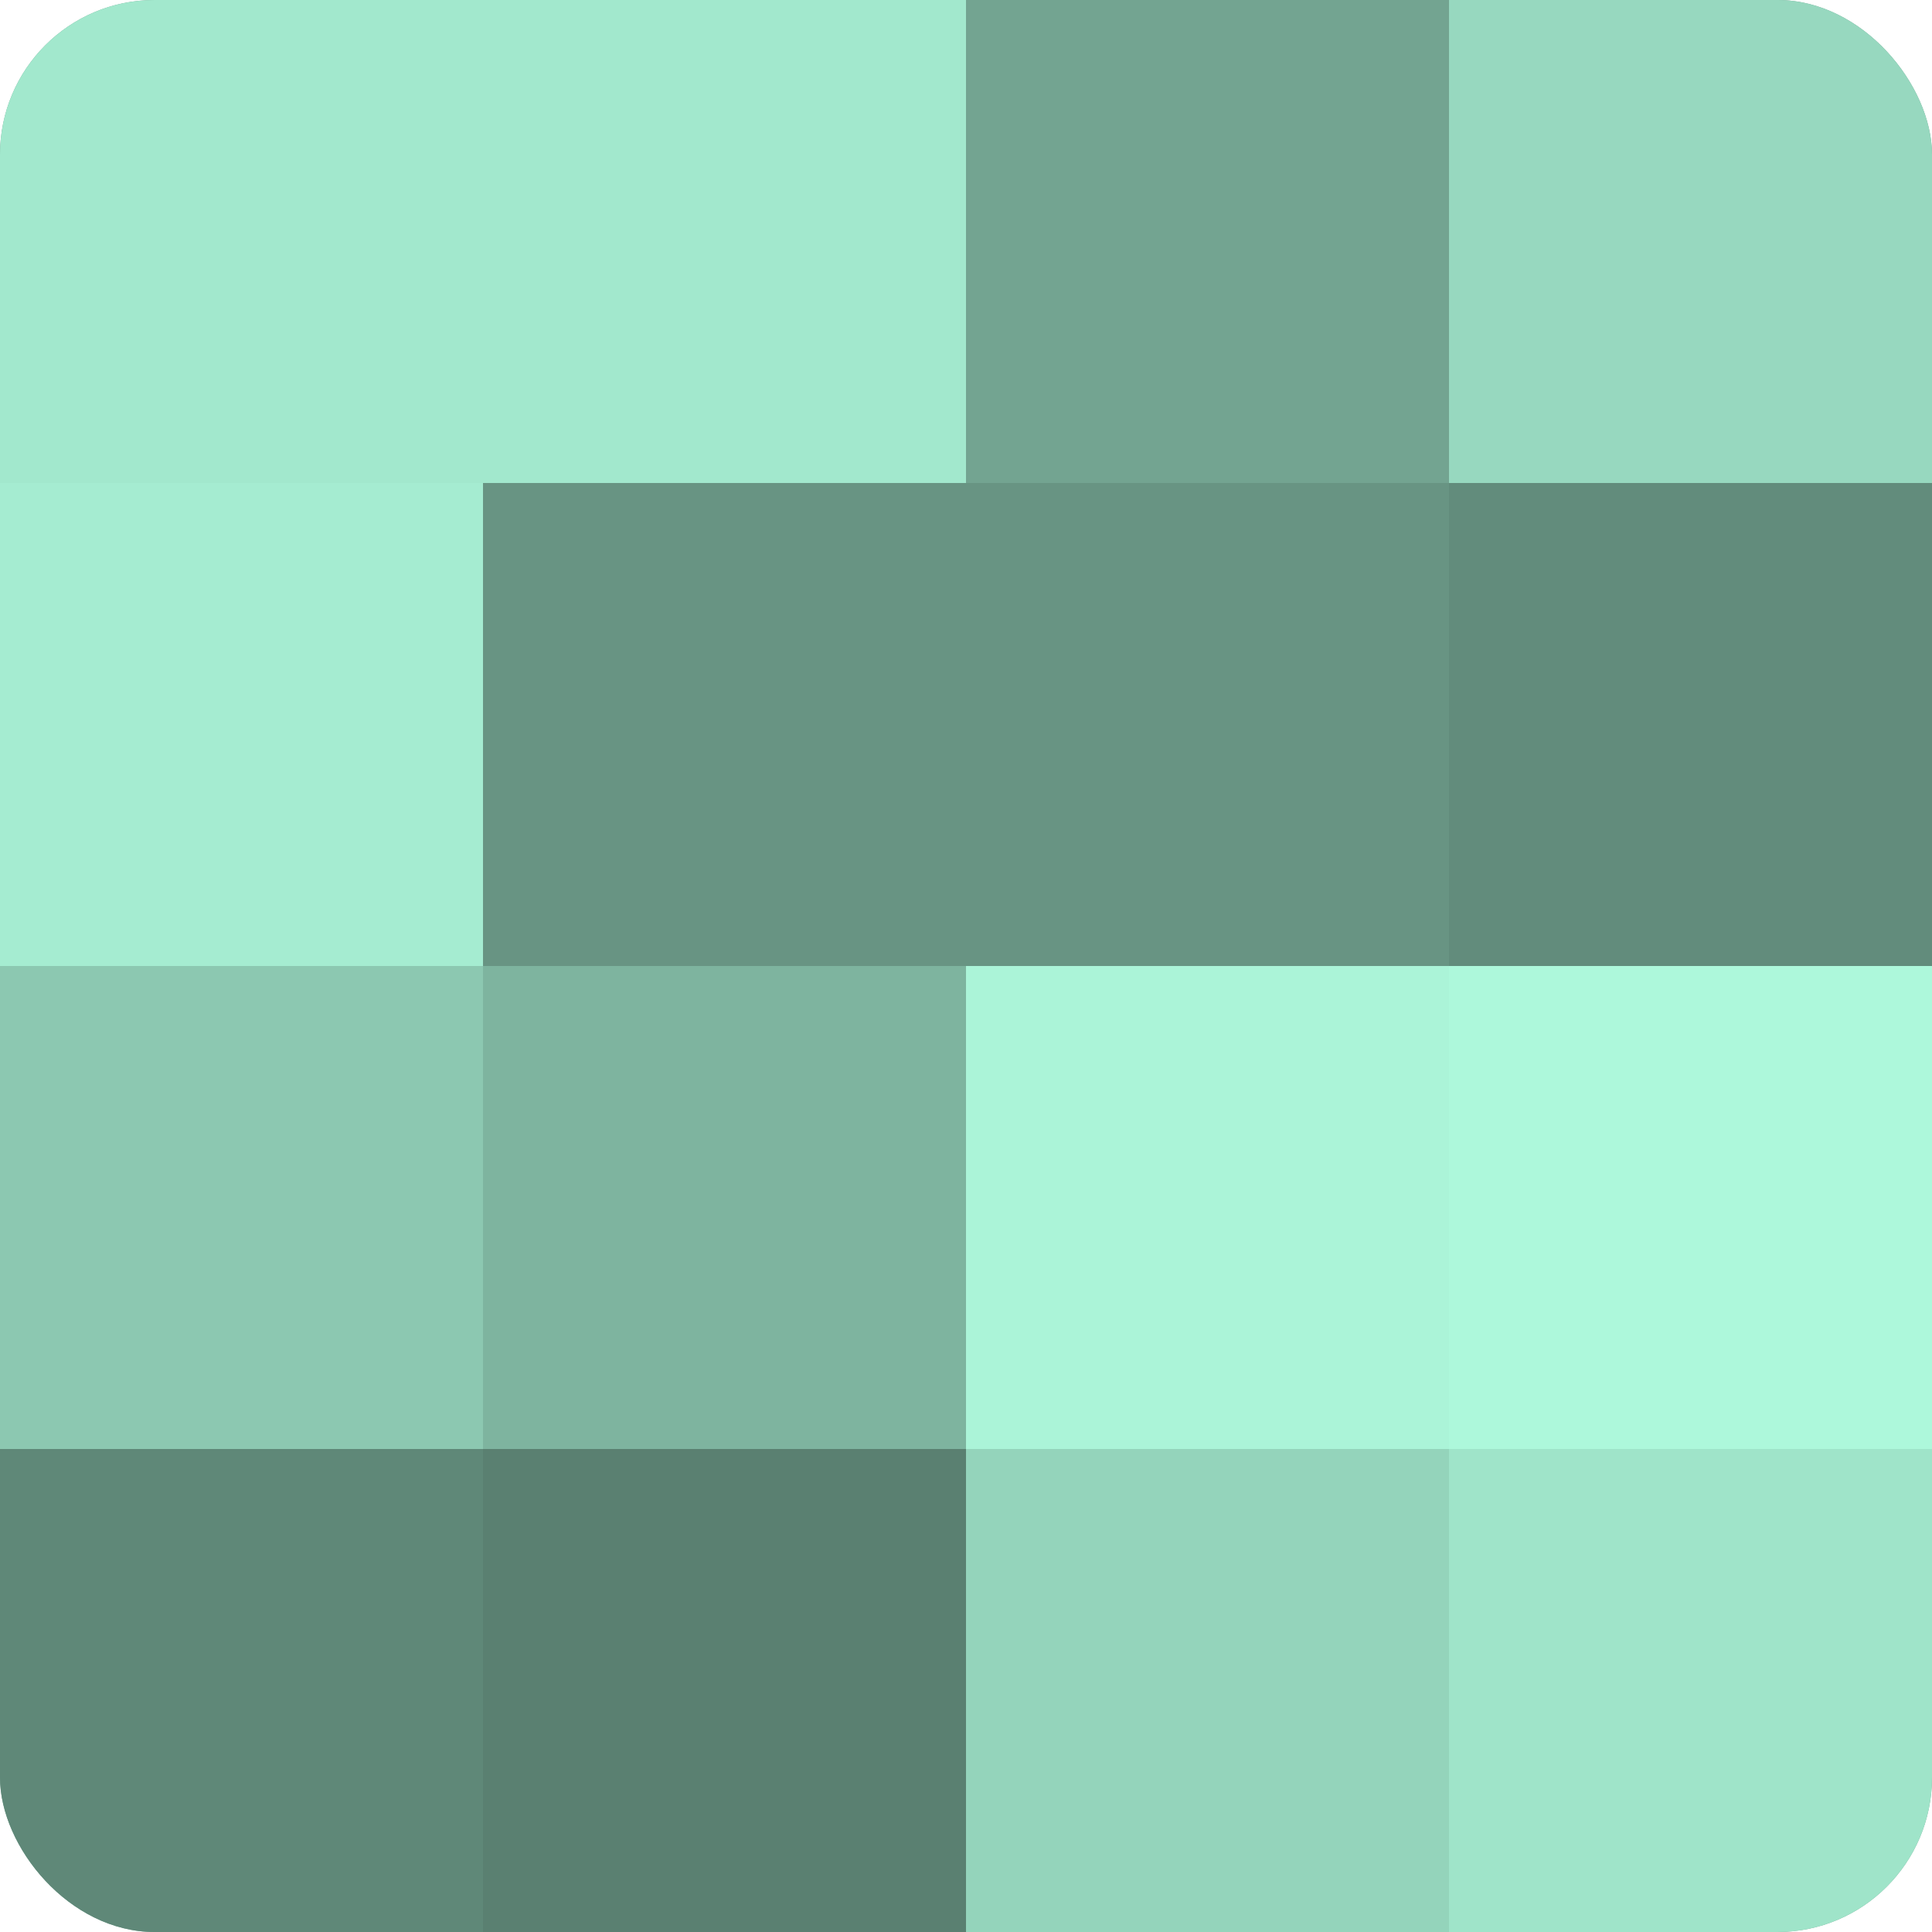
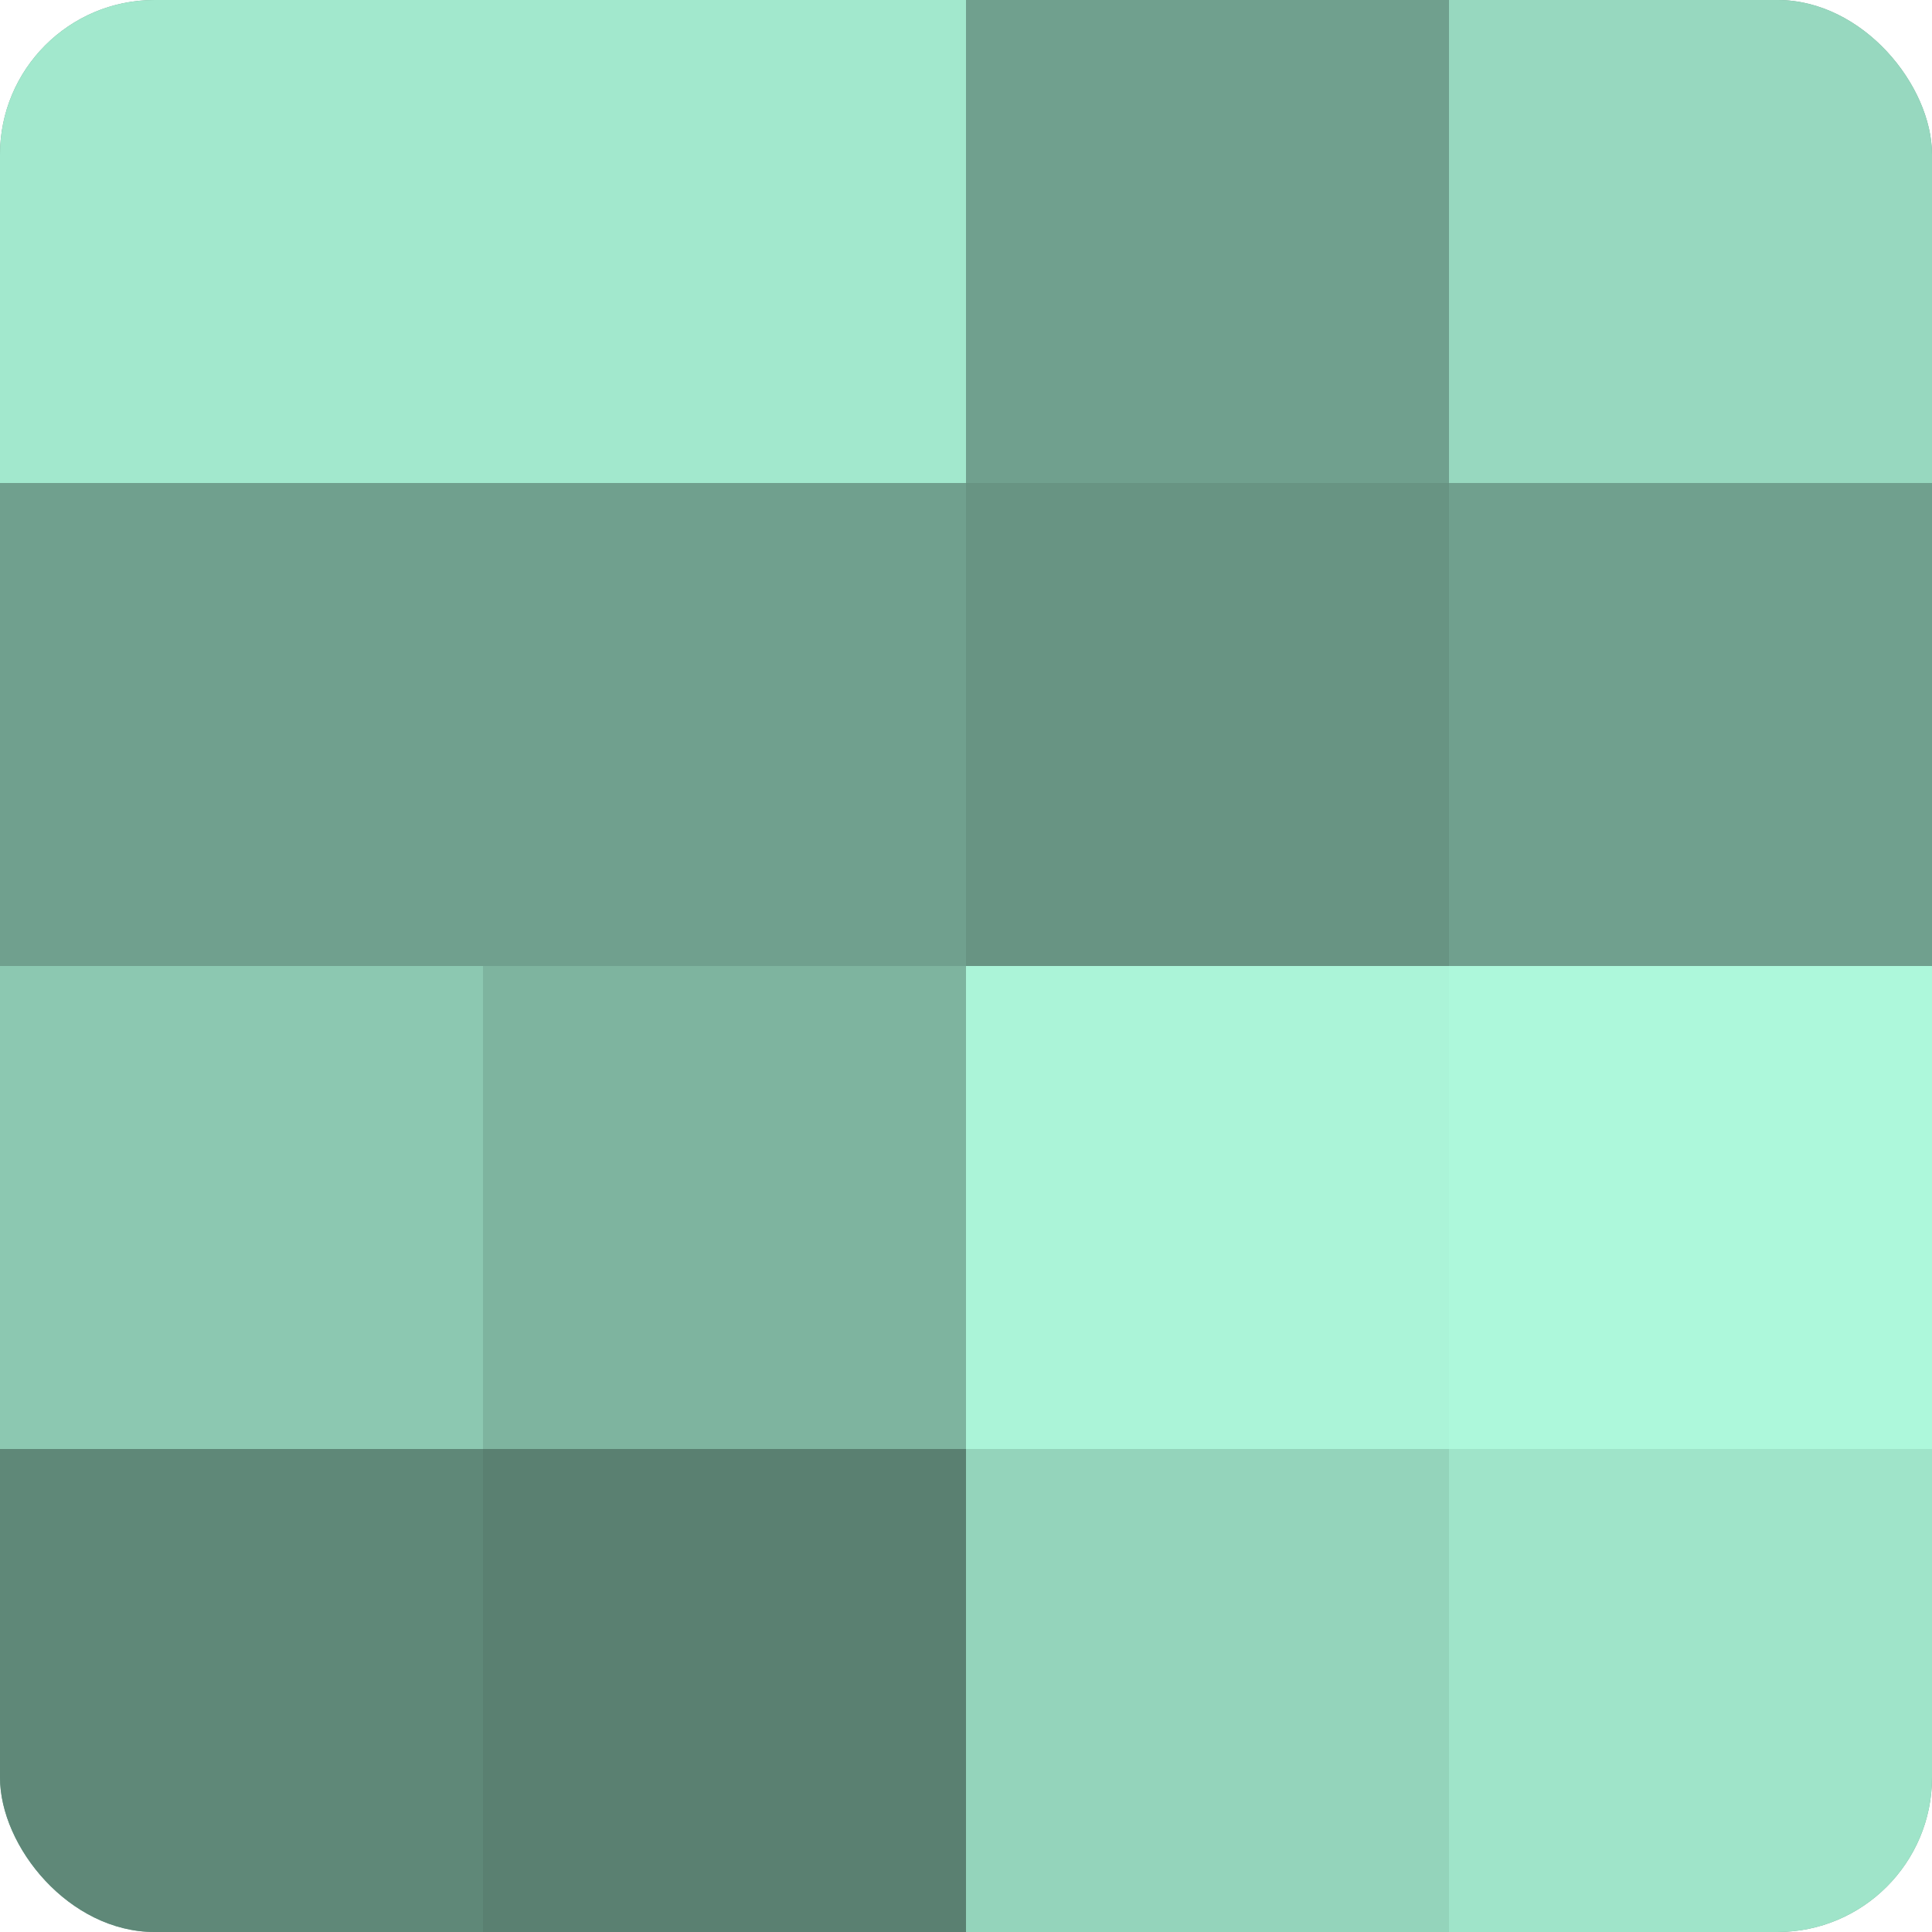
<svg xmlns="http://www.w3.org/2000/svg" width="80" height="80" viewBox="0 0 100 100" preserveAspectRatio="xMidYMid meet">
  <defs>
    <clipPath id="c" width="100" height="100">
      <rect width="100" height="100" rx="8" ry="8" />
    </clipPath>
  </defs>
  <g clip-path="url(#c)">
    <rect width="100" height="100" fill="#70a08e" />
    <rect width="25" height="25" fill="#a2e8cd" />
-     <rect y="25" width="25" height="25" fill="#a5ecd1" />
    <rect y="50" width="25" height="25" fill="#8cc8b1" />
    <rect y="75" width="25" height="25" fill="#5f8878" />
    <rect x="25" width="25" height="25" fill="#a2e8cd" />
-     <rect x="25" y="25" width="25" height="25" fill="#689483" />
    <rect x="25" y="50" width="25" height="25" fill="#7eb49f" />
    <rect x="25" y="75" width="25" height="25" fill="#5a8071" />
-     <rect x="50" width="25" height="25" fill="#73a491" />
    <rect x="50" y="25" width="25" height="25" fill="#689483" />
    <rect x="50" y="50" width="25" height="25" fill="#abf4d8" />
    <rect x="50" y="75" width="25" height="25" fill="#94d4bb" />
    <rect x="75" width="25" height="25" fill="#97d8bf" />
-     <rect x="75" y="25" width="25" height="25" fill="#628c7c" />
    <rect x="75" y="50" width="25" height="25" fill="#adf8db" />
    <rect x="75" y="75" width="25" height="25" fill="#9fe4c9" />
  </g>
</svg>